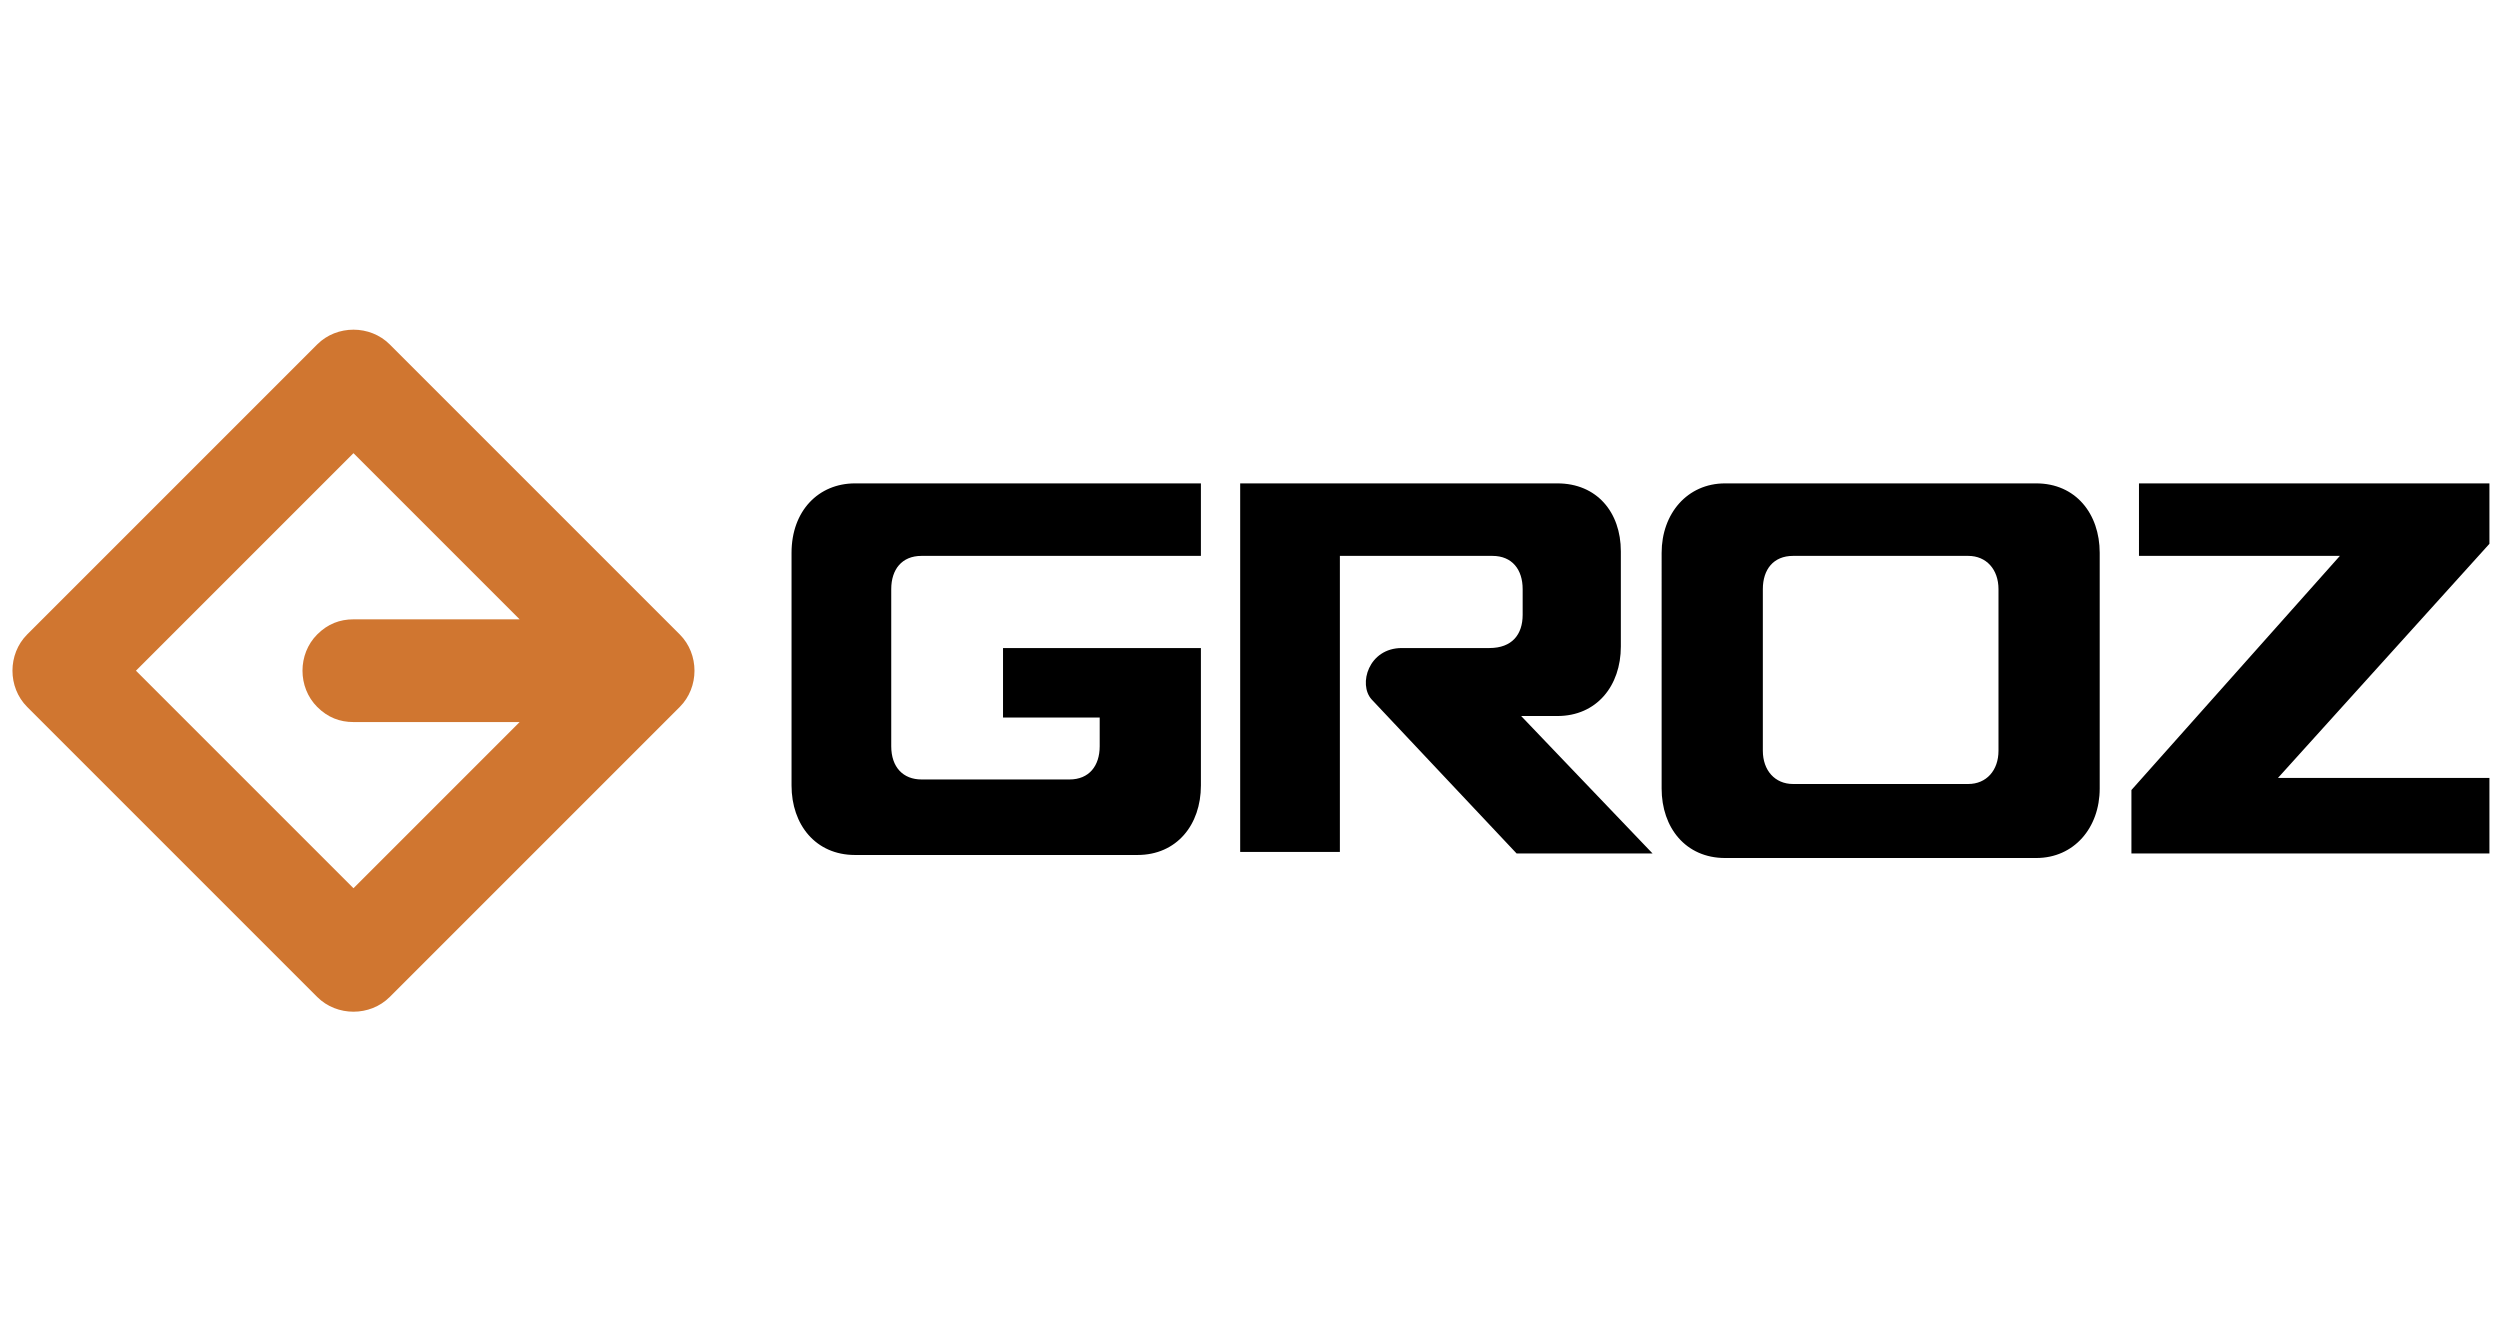
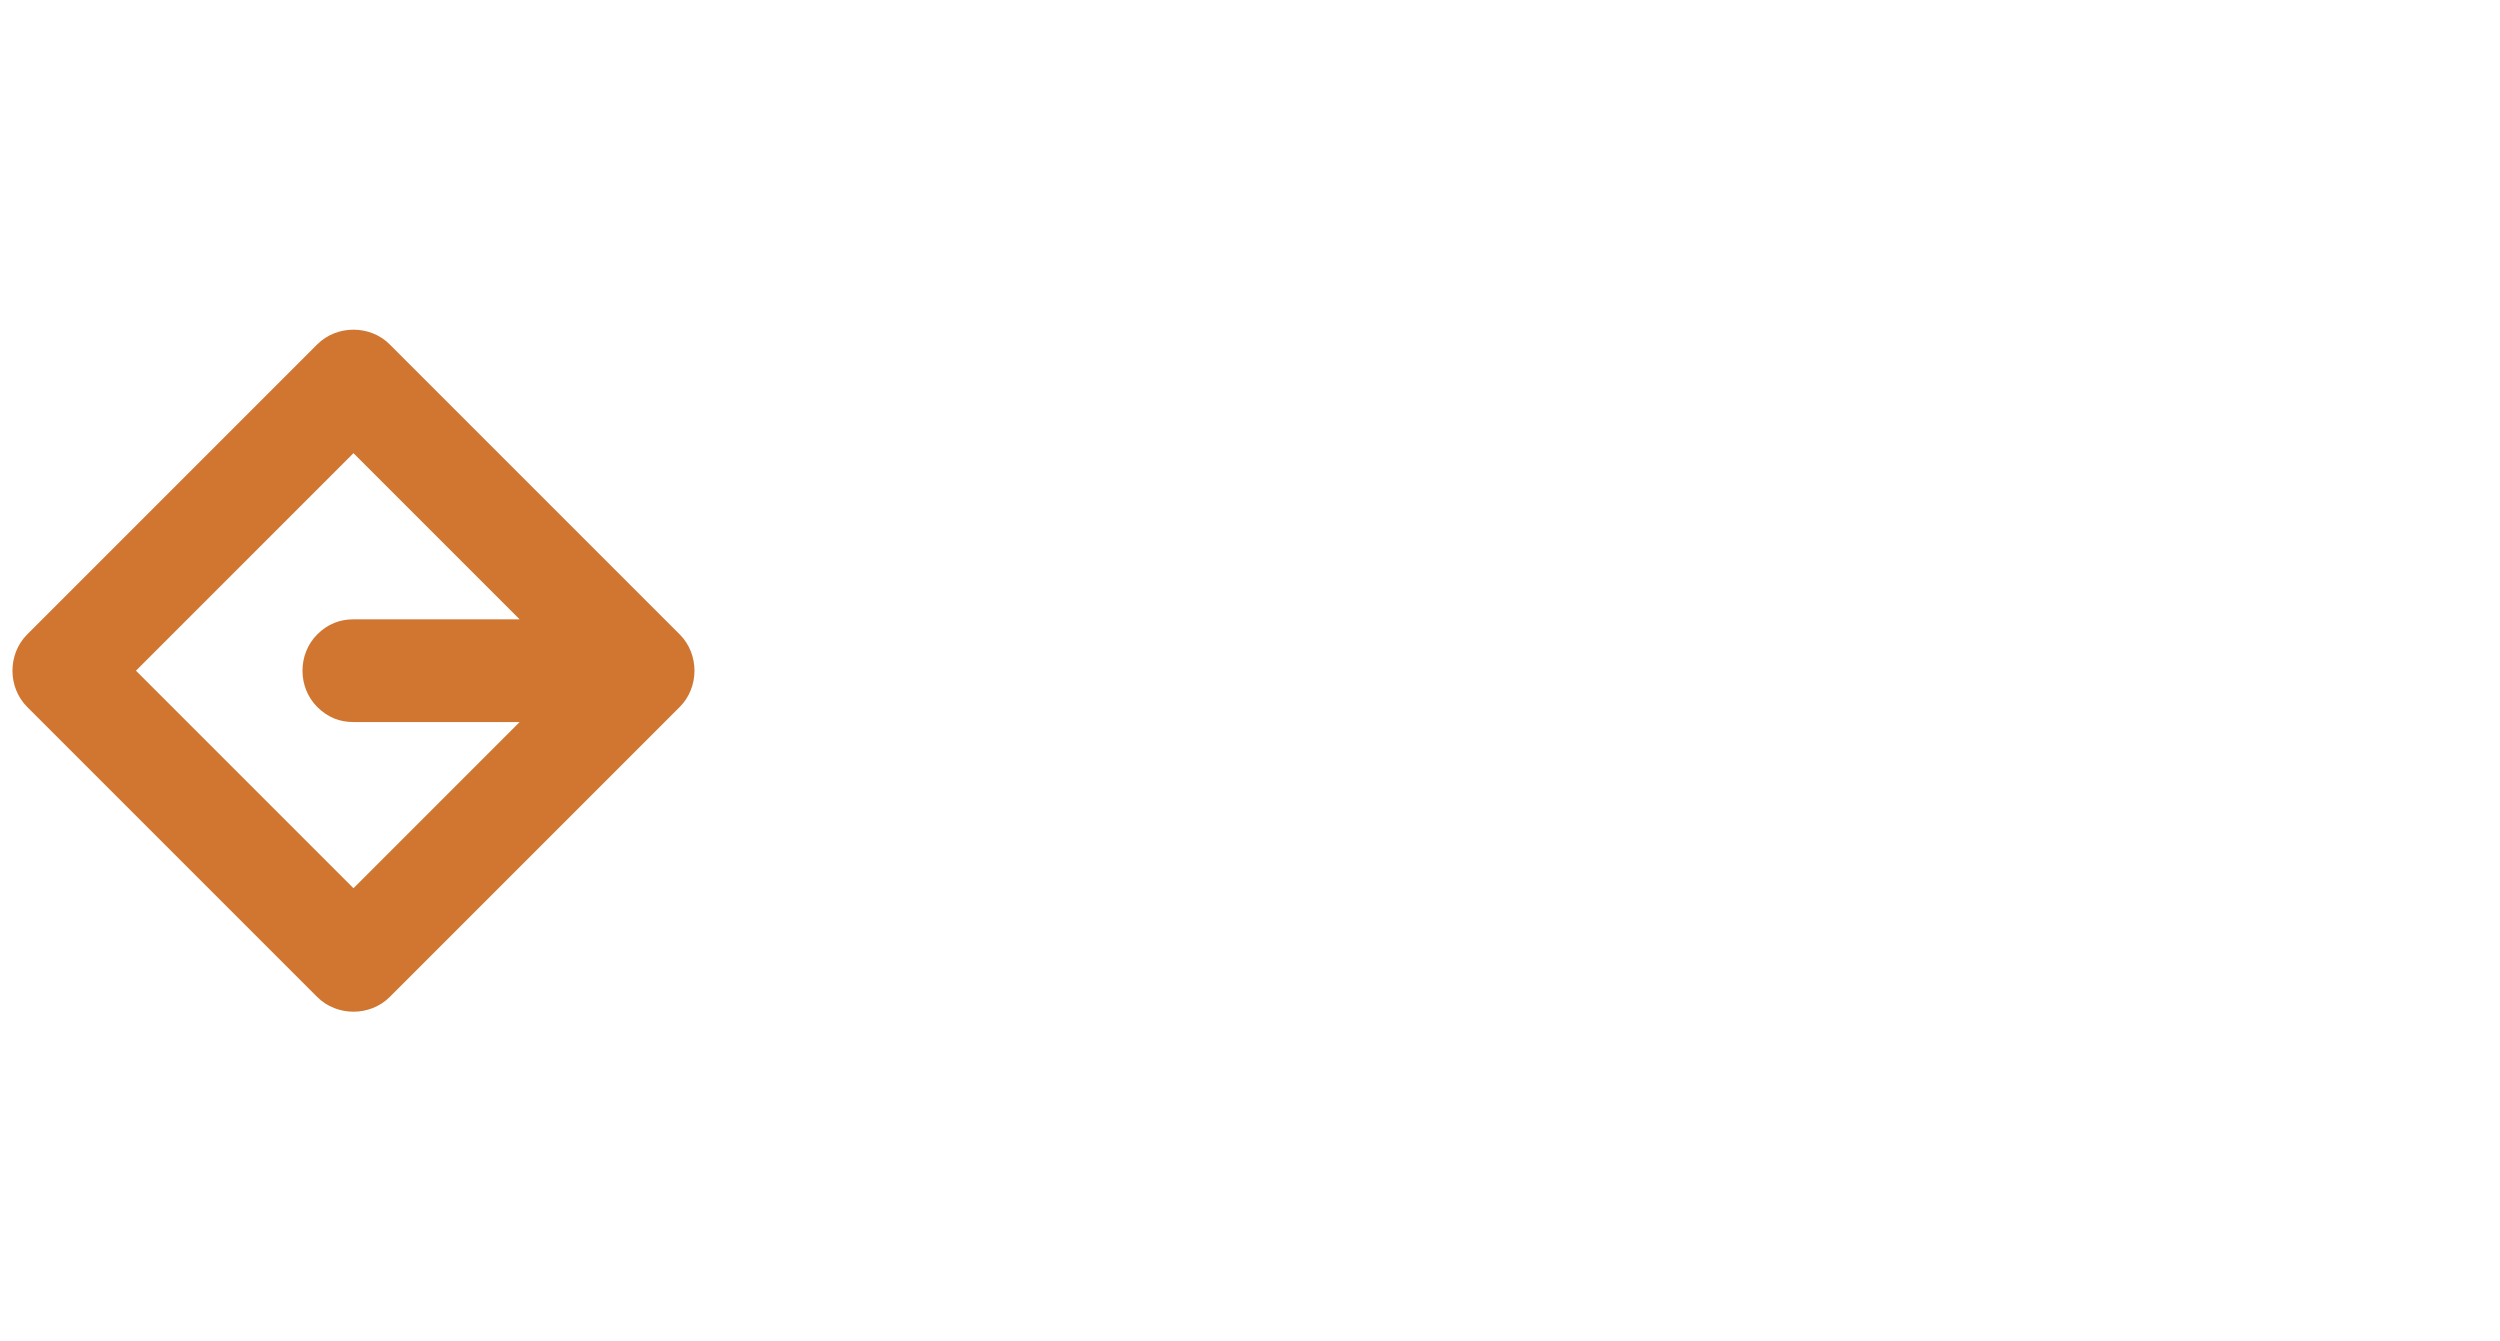
<svg xmlns="http://www.w3.org/2000/svg" version="1.1" id="Capa_1" x="0px" y="0px" viewBox="0 0 165.5 88.8" style="enable-background:new 0 0 165.5 88.8;" xml:space="preserve">
  <style type="text/css">
	.st0{fill-rule:evenodd;clip-rule:evenodd;}
	.st1{fill-rule:evenodd;clip-rule:evenodd;fill:#D07630;}
</style>
  <g>
-     <path class="st0" d="M114.2,56.8c-2.6,0-4.2-2-4.2-4.6V36.6c0-2.6,1.7-4.6,4.2-4.6h20.6c2.6,0,4.2,2,4.2,4.6v15.6   c0,2.6-1.7,4.6-4.2,4.6 M118.7,36.8c-1.3,0-2,0.9-2,2.2v10.7c0,1.3,0.8,2.2,2,2.2h11.6c1.2,0,2-0.9,2-2.2V39c0-1.3-0.8-2.2-2-2.2   H118.7z M141.1,56.5v-4.2l13.8-15.5h-13.3V32h23.2V36l-14,15.5h14v5H141.1z M66.5,42.9h13v9.1c0,2.6-1.6,4.6-4.2,4.6H56.6   c-2.6,0-4.2-2-4.2-4.6V36.6c0-2.8,1.8-4.6,4.2-4.6h22.9v4.8H61c-1.3,0-2,0.9-2,2.2v10.4c0,1.4,0.8,2.2,2,2.2h9.8c1.3,0,2-0.9,2-2.2   v-1.9h-6.4V42.9z M100.8,40.7V39c0-1.3-0.7-2.2-2-2.2H88.7v19.6h-6.6V32h6.4v0h14.6c2.6,0,4.2,1.9,4.2,4.5v6.3   c0,2.6-1.6,4.6-4.2,4.6h-2.4l8.7,9.1h-9l-9.6-10.2c-0.9-1-0.2-3.4,2-3.4h5.8C100.1,42.9,100.8,42,100.8,40.7" />
    <path class="st1" d="M25.8,22.8L25.8,22.8L45,42c1.3,1.3,1.3,3.5,0,4.8L25.8,66c-1.3,1.3-3.5,1.3-4.8,0L1.8,46.8l0,0   c-1.3-1.3-1.3-3.5,0-4.8L21,22.8C22.3,21.5,24.5,21.5,25.8,22.8 M34.4,47.8h-11v0c-0.9,0-1.7-0.3-2.4-1c-1.3-1.3-1.3-3.5,0-4.8   c0.7-0.7,1.5-1,2.4-1v0h11l-11-11L9,44.4l14.4,14.4L34.4,47.8z" />
  </g>
</svg>